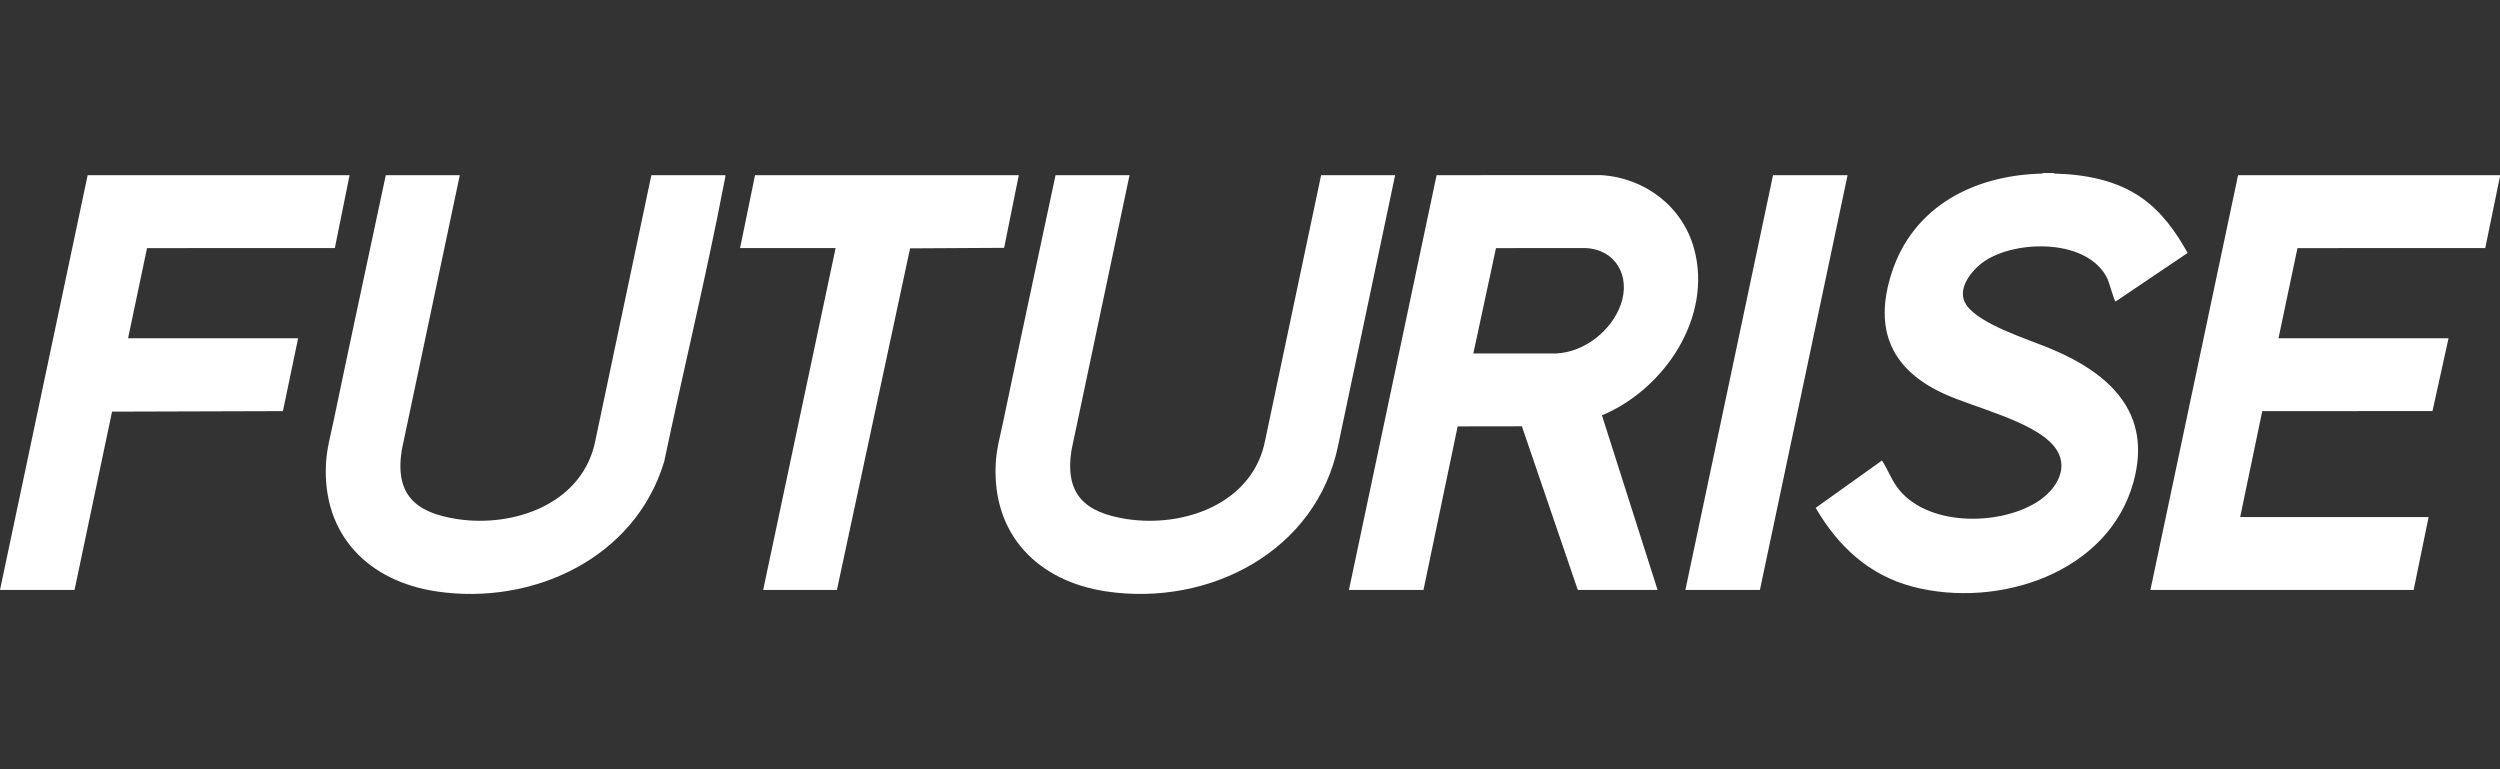
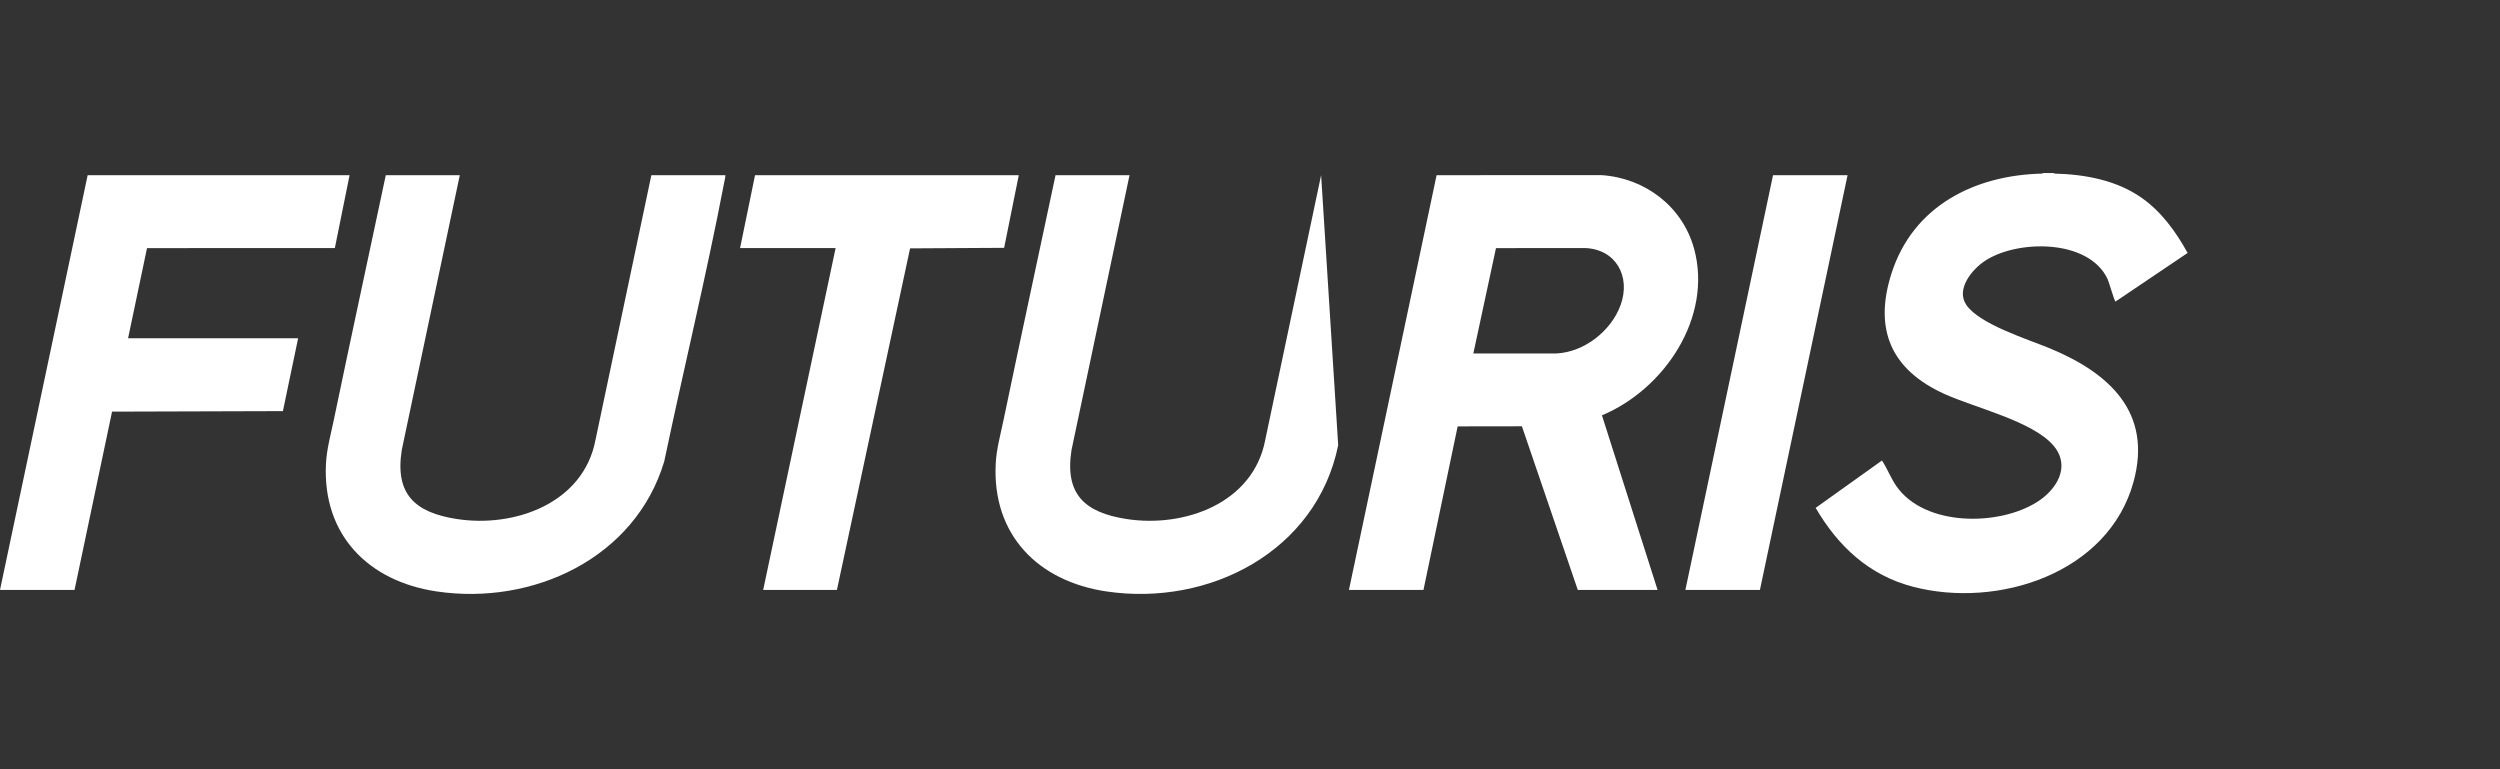
<svg xmlns="http://www.w3.org/2000/svg" fill="none" viewBox="0 0 130 40" height="40" width="130">
  <rect x="0" y="0" width="130" height="40" fill="#333333" stroke="none" />
-   <path fill="white" d="M130 9.109V9.164L129.234 12.898L119.468 12.902L118.482 17.589H127.325L126.489 21.375L117.637 21.38L116.489 26.886H126.288L125.51 30.676H111.822L116.38 9.109H130Z" />
  <path fill="white" d="M106.828 9V9.027C106.625 9.102 106.402 9.102 106.2 9.027V9H106.828Z" />
  <path fill="white" d="M23.909 9.109L20.893 23.395C20.527 25.697 21.575 26.648 23.74 26.987C26.751 27.459 30.341 26.172 30.965 22.878L33.871 9.109H37.72C37.718 9.241 37.681 9.368 37.657 9.496C36.727 14.347 35.554 19.164 34.54 23.996C33.032 29.029 27.708 31.499 22.699 30.754C19.158 30.227 16.764 27.819 16.95 24.119C16.988 23.351 17.195 22.622 17.35 21.875C18.236 17.616 19.159 13.364 20.061 9.109H23.909Z" />
-   <path fill="white" d="M58.736 9.109L55.72 23.395C55.354 25.697 56.402 26.648 58.567 26.987C61.578 27.459 65.169 26.172 65.792 22.878L68.698 9.109H72.547L69.586 23.151C68.46 28.674 62.878 31.55 57.526 30.754C53.985 30.227 51.591 27.819 51.777 24.119C51.815 23.351 52.022 22.622 52.177 21.875C53.064 17.616 53.986 13.364 54.888 9.109H58.736Z" />
+   <path fill="white" d="M58.736 9.109L55.72 23.395C55.354 25.697 56.402 26.648 58.567 26.987C61.578 27.459 65.169 26.172 65.792 22.878L68.698 9.109L69.586 23.151C68.46 28.674 62.878 31.55 57.526 30.754C53.985 30.227 51.591 27.819 51.777 24.119C51.815 23.351 52.022 22.622 52.177 21.875C53.064 17.616 53.986 13.364 54.888 9.109H58.736Z" />
  <path fill="white" d="M106.2 9.027C106.407 9.023 106.619 9.023 106.827 9.027C108.403 9.062 110.059 9.367 111.367 10.287C112.4 11.012 113.154 12.062 113.756 13.154L110.008 15.68C109.947 15.667 109.668 14.666 109.595 14.511C108.608 12.41 104.883 12.453 103.205 13.574C102.538 14.02 101.697 15.038 102.247 15.852C102.929 16.863 105.458 17.643 106.608 18.121C109.683 19.4 111.937 21.441 110.941 25.065C109.634 29.817 103.891 31.664 99.474 30.51C97.186 29.913 95.583 28.41 94.414 26.409L97.862 23.947C98.142 24.37 98.322 24.865 98.617 25.286C100.089 27.388 103.942 27.37 105.941 26.096C106.95 25.453 107.693 24.254 106.787 23.178C105.71 21.9 102.687 21.204 101.104 20.483C98.351 19.23 97.42 17.144 98.359 14.214C99.482 10.709 102.68 9.104 106.2 9.027Z" />
  <path fill="white" d="M18.178 9.109L17.412 12.898L7.645 12.902L6.66 17.589H15.503L14.711 21.378L5.827 21.405L3.876 30.676H0L4.558 9.109H18.178Z" />
  <path fill="white" d="M52.977 9.109L52.215 12.887L47.324 12.915L43.52 30.676H39.685L43.452 12.899H38.484L39.262 9.109H52.977Z" />
  <path fill="white" d="M96.074 9.109L91.516 30.676H87.64L92.198 9.109H96.074Z" />
  <path fill="white" d="M88.09 12.926C87.49 10.736 85.539 9.259 83.288 9.108L74.703 9.109L70.145 30.676H74.021L75.798 22.172L79.139 22.167L82.045 30.676H86.194L83.301 21.597C86.543 20.243 89.071 16.501 88.091 12.926H88.09ZM80.939 18.379H76.614L77.791 12.902L82.415 12.898C84.028 12.955 84.806 14.376 84.276 15.85C83.79 17.202 82.391 18.307 80.939 18.379Z" />
</svg>